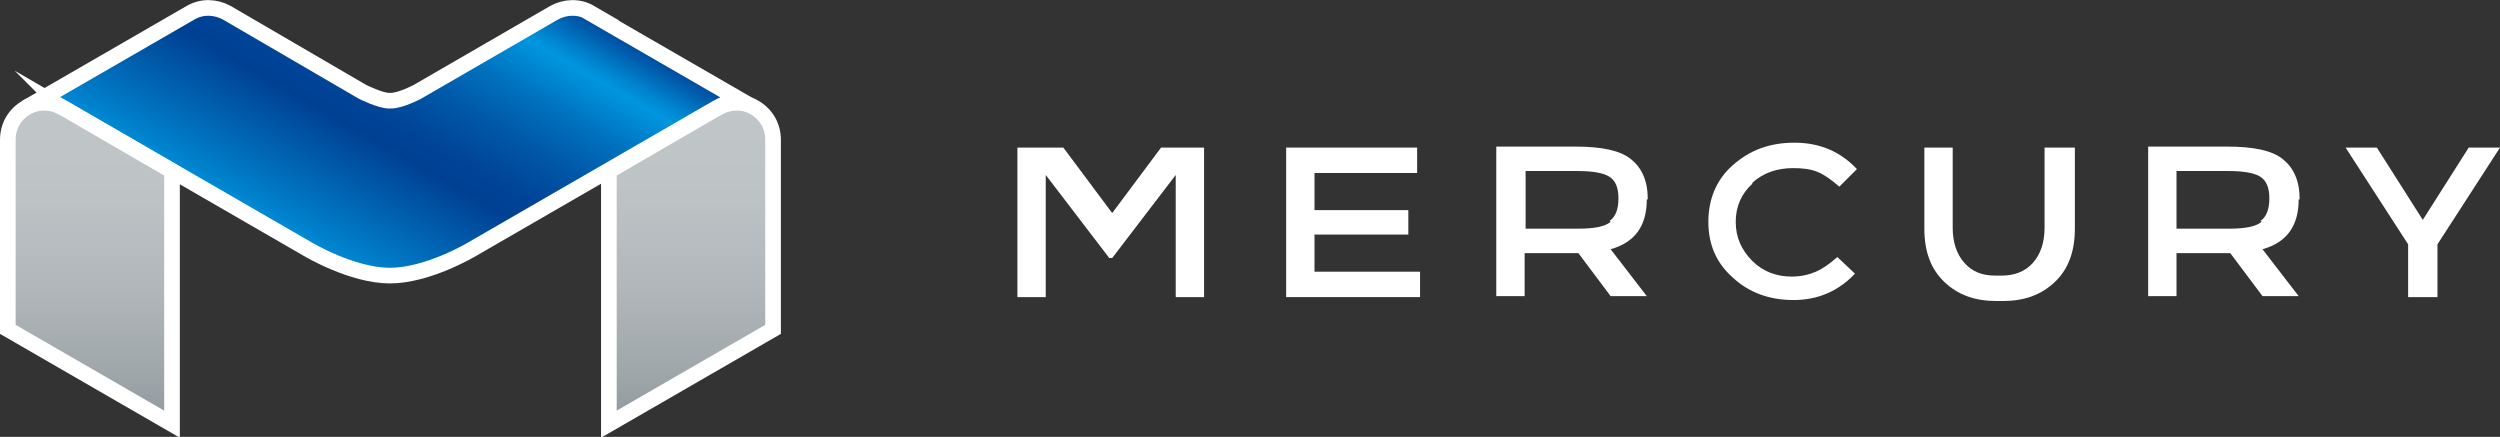
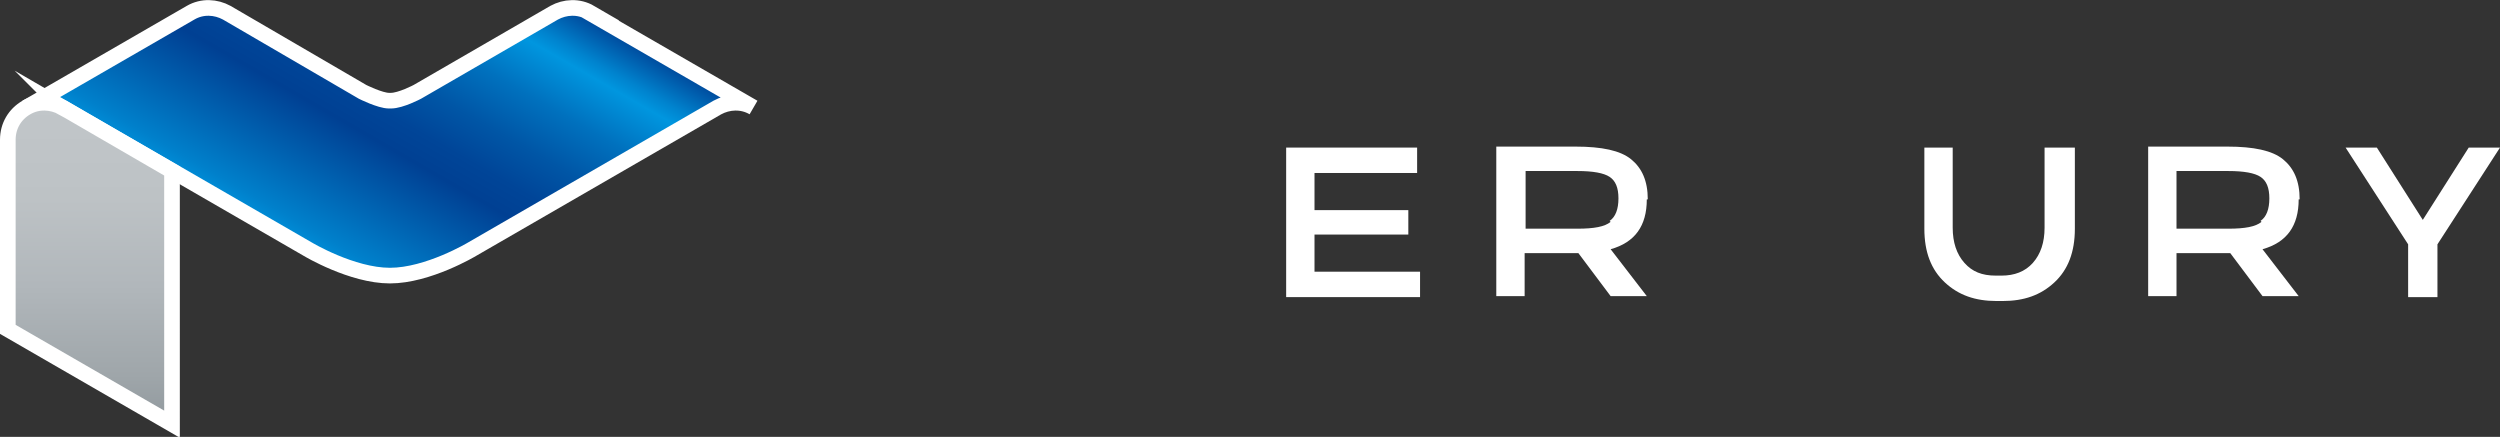
<svg xmlns="http://www.w3.org/2000/svg" xmlns:xlink="http://www.w3.org/1999/xlink" id="_レイヤー_2" data-name="レイヤー_2" viewBox="0 0 25.58 4.47">
  <rect x="0" y="0" width="25.58" height="4.47" fill="#333333" stroke="none" />
  <defs>
    <style>
      .cls-1 {
        fill: #fff;
      }

      .cls-2 {
        fill: url(#_名称未設定グラデーション_3);
      }

      .cls-2, .cls-3, .cls-4 {
        stroke: #fff;
        stroke-miterlimit: 10;
        stroke-width: .16px;
      }

      .cls-3 {
        fill: url(#_名称未設定グラデーション_2);
      }

      .cls-4 {
        fill: url(#_名称未設定グラデーション_2-2);
      }
    </style>
    <linearGradient id="_名称未設定グラデーション_3" data-name="名称未設定グラデーション 3" x1="3.07" y1="2.71" x2="4.93" y2="-.51" gradientUnits="userSpaceOnUse">
      <stop offset="0" stop-color="#009fe8" />
      <stop offset=".1" stop-color="#0080cb" />
      <stop offset=".4" stop-color="#004093" />
      <stop offset=".48" stop-color="#004598" />
      <stop offset=".59" stop-color="#0056a6" />
      <stop offset=".72" stop-color="#0071be" />
      <stop offset=".85" stop-color="#0096df" />
      <stop offset=".89" stop-color="#0083ce" />
      <stop offset=".97" stop-color="#0053a4" />
      <stop offset="1" stop-color="#004093" />
    </linearGradient>
    <linearGradient id="_名称未設定グラデーション_2" data-name="名称未設定グラデーション 2" x1=".92" y1="4.33" x2=".92" y2="1.05" gradientUnits="userSpaceOnUse">
      <stop offset="0" stop-color="#91999e" />
      <stop offset=".15" stop-color="#9fa6aa" />
      <stop offset=".43" stop-color="#b1b7bb" />
      <stop offset=".7" stop-color="#bdc2c5" />
      <stop offset="1" stop-color="#c1c6c9" />
    </linearGradient>
    <linearGradient id="_名称未設定グラデーション_2-2" data-name="名称未設定グラデーション 2" x1="7.07" y1="4.33" x2="7.07" y2="1.05" xlink:href="#_名称未設定グラデーション_2" />
  </defs>
  <g id="art">
    <g>
      <g>
        <path class="cls-2" d="M6.04.13c-.12-.07-.26-.06-.37,0l-1.4.81s-.17.09-.27.09h-.02c-.09,0-.27-.09-.27-.09L2.32.13c-.11-.06-.25-.07-.37,0L.27,1.1c.12-.07.26-.06.37,0h0s2.51,1.45,2.51,1.45c0,0,.45.27.84.27h0c.39,0,.84-.27.84-.27l2.51-1.45h0c.11-.06.25-.07.37,0l-1.68-.97Z" />
        <path class="cls-3" d="M.64,1.1h0c-.11-.06-.25-.07-.37,0-.12.07-.19.19-.19.33h0s0,1.94,0,1.94l1.68.97V1.75l-1.12-.65Z" />
-         <path class="cls-4" d="M7.35,1.1h0c.11-.06.25-.07.37,0,.12.07.19.19.19.33h0s0,1.94,0,1.94l-1.68.97V1.75s1.12-.65,1.12-.65Z" />
      </g>
      <g>
        <g>
          <g>
-             <path class="cls-1" d="M12.35,1.51h-.45s-.01,0-.02,0l-.5.67-.5-.67s0,0-.02,0h-.45v1.53h.29v-1.25l.65.85s.02,0,.03,0l.65-.85v1.25h.29v-1.53Z" />
            <polygon class="cls-1" points="14.53 2.78 13.45 2.78 13.45 2.4 14.41 2.4 14.41 2.15 13.45 2.15 13.45 1.77 14.5 1.77 14.5 1.51 13.16 1.51 13.16 3.04 14.53 3.04 14.53 2.78" />
-             <path class="cls-1" d="M17.93,1.87c.11-.1.25-.15.42-.15.09,0,.18.01.25.04.07.03.14.08.22.15l.18-.18c-.17-.18-.38-.27-.64-.27s-.46.08-.63.23c-.17.15-.25.35-.25.58s.08.42.25.57c.16.15.37.23.62.23s.46-.09.63-.27l-.18-.17c-.08.07-.15.12-.22.15-.07.03-.15.05-.25.05-.15,0-.29-.05-.4-.16-.11-.11-.17-.24-.17-.4s.06-.29.17-.39Z" />
          </g>
          <path class="cls-1" d="M16.86,2.04c0-.19-.06-.32-.17-.41s-.3-.13-.57-.13h-.81v1.53h.29v-.44h.55l.33.44h.37l-.37-.48c.25-.07.37-.24.37-.51ZM16.48,2.27c-.06.05-.17.07-.34.07h-.53v-.59h.53c.16,0,.27.02.33.06.06.04.09.11.09.22s-.03.19-.09.23Z" />
        </g>
        <polygon class="cls-1" points="25.26 1.51 24.79 2.25 24.32 1.51 24 1.51 24.64 2.5 24.64 3.04 24.94 3.04 24.94 2.5 25.58 1.51 25.26 1.51" />
        <path class="cls-1" d="M23.53,2.04c0-.19-.06-.32-.17-.41s-.3-.13-.57-.13h-.81v1.53h.29v-.44h.55l.33.44h.37l-.37-.48c.25-.07.37-.24.37-.51ZM23.14,2.27c-.06.05-.17.07-.34.07h-.53v-.59h.53c.16,0,.27.02.33.06.06.04.09.11.09.22s-.03.19-.09.23Z" />
        <path class="cls-1" d="M20.92,1.51v.82c0,.15-.04.27-.12.36-.08.09-.19.13-.32.13h-.06c-.14,0-.24-.04-.32-.13-.08-.09-.12-.21-.12-.36v-.82h-.29v.83c0,.24.07.42.21.55.14.13.31.19.53.19h.06c.22,0,.39-.06.53-.19.14-.13.21-.31.21-.55v-.83h-.29Z" />
      </g>
    </g>
  </g>
</svg>